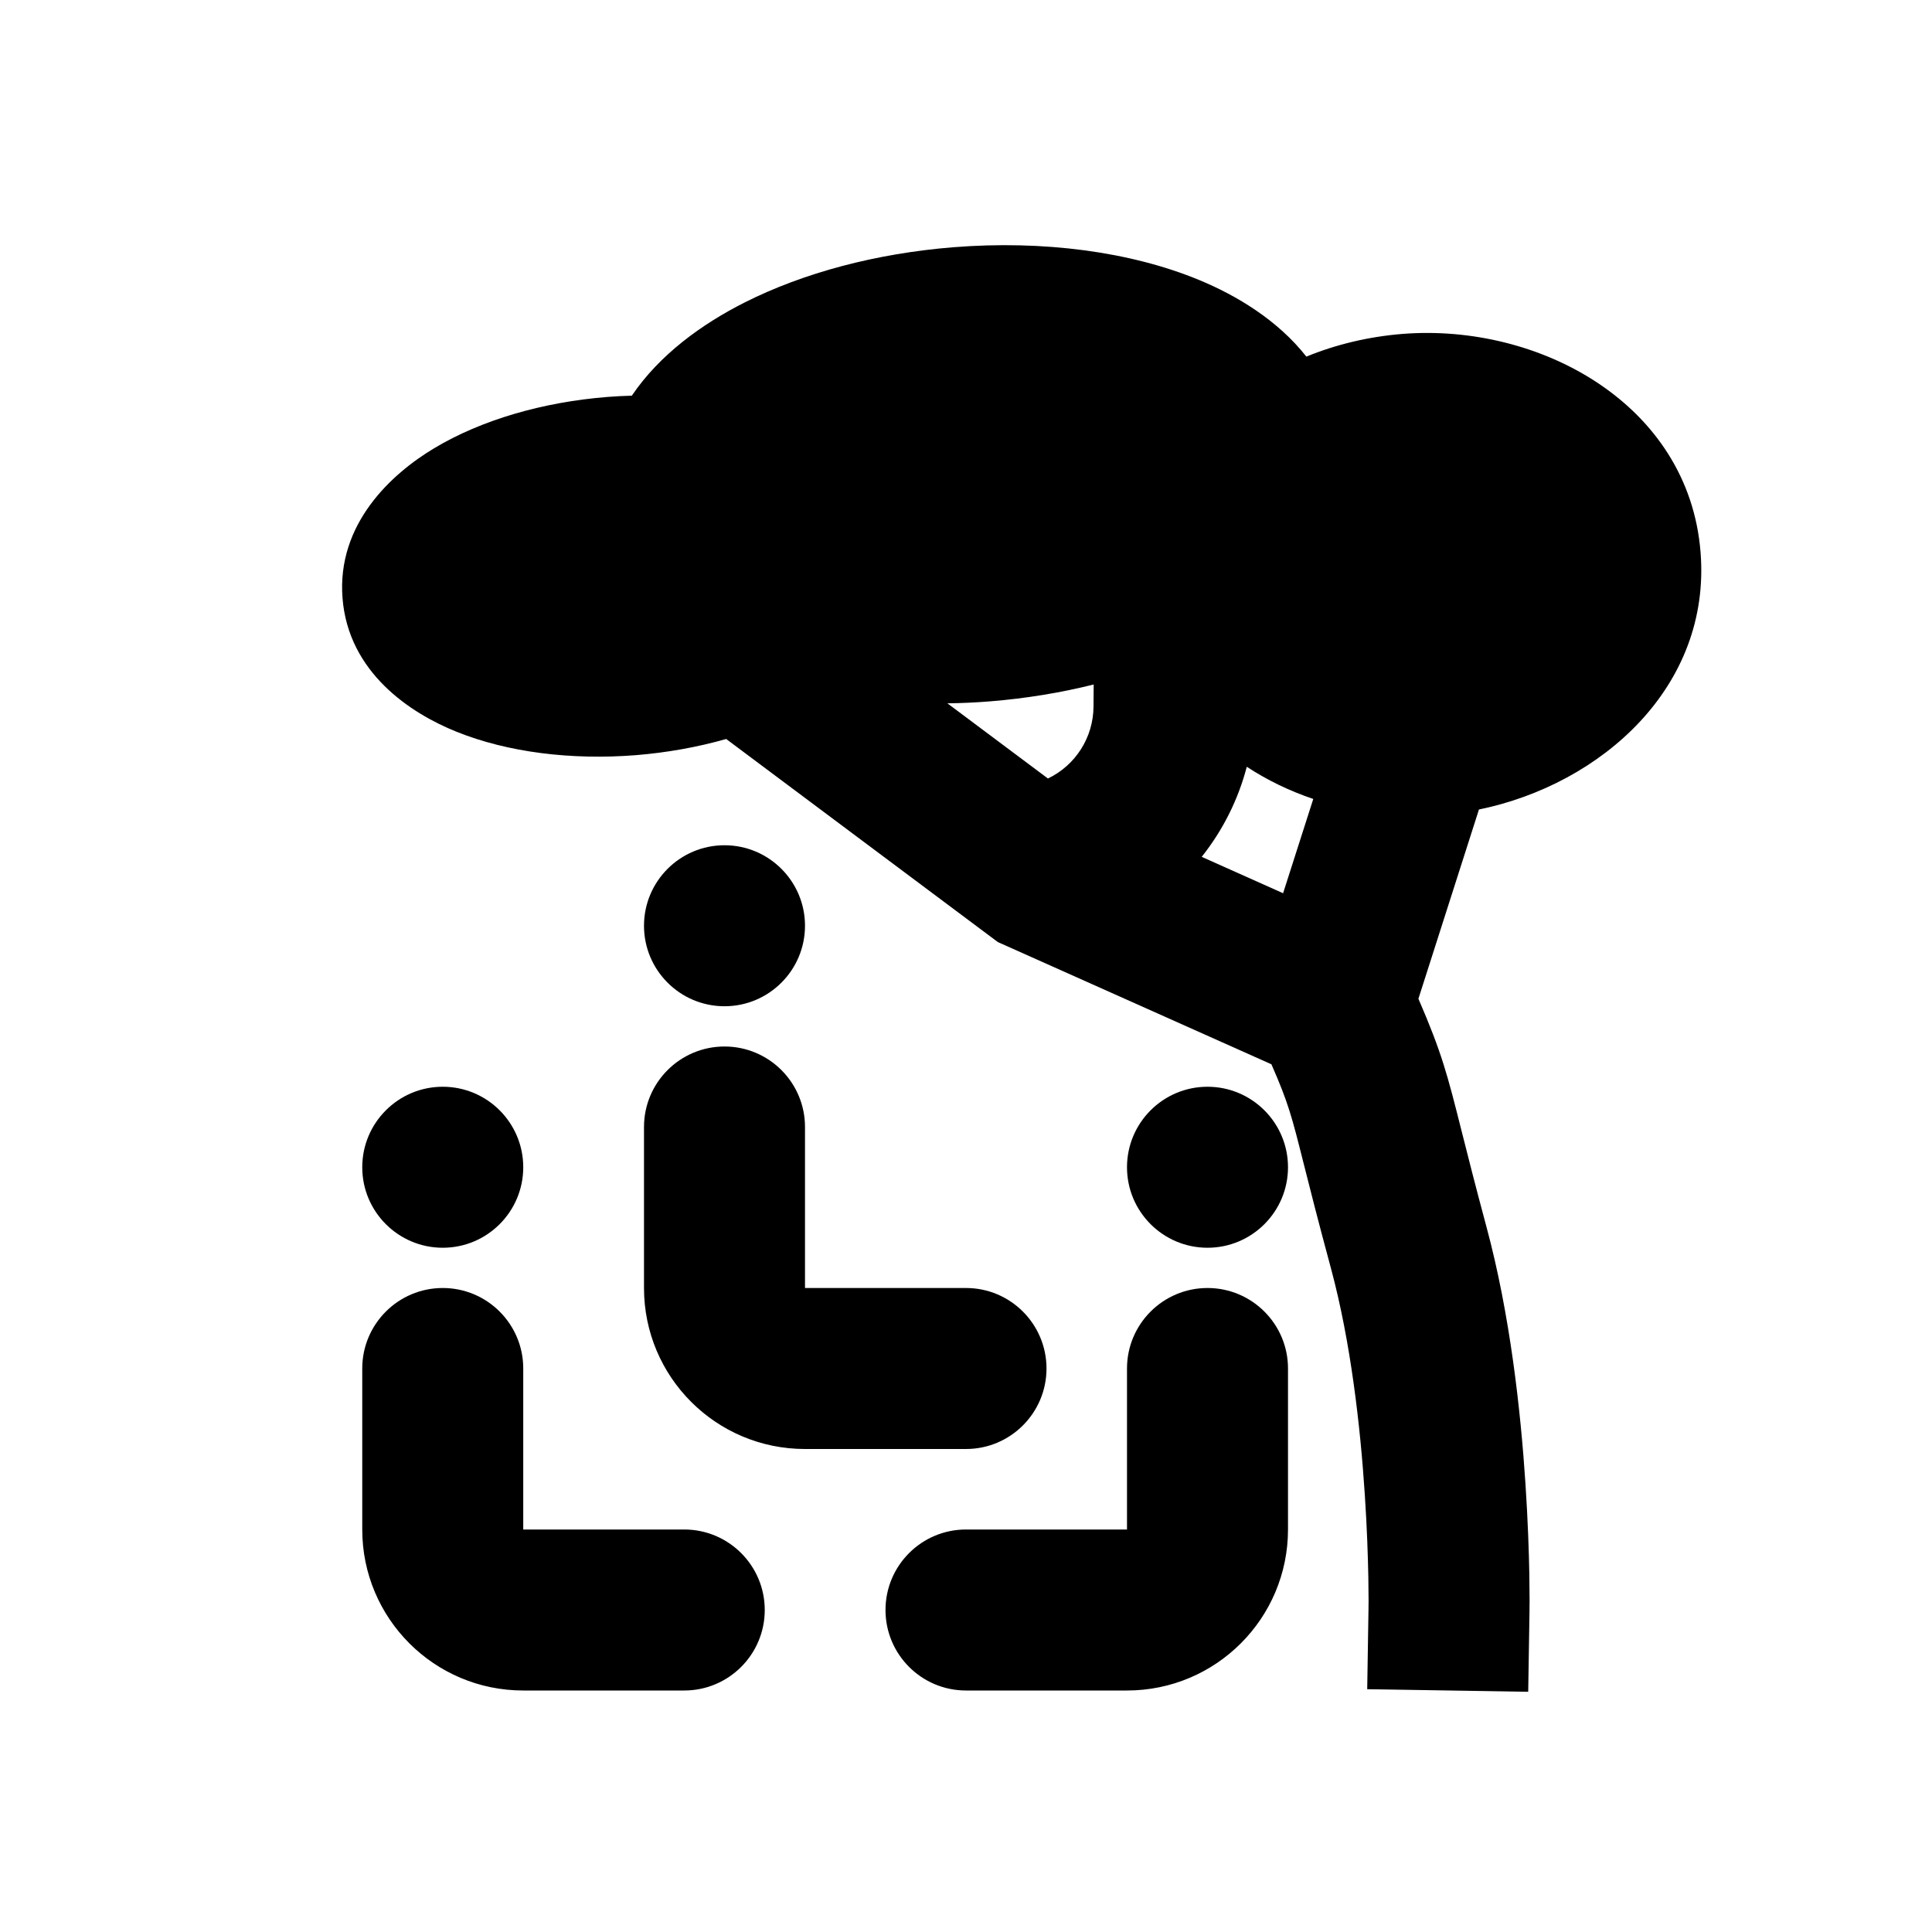
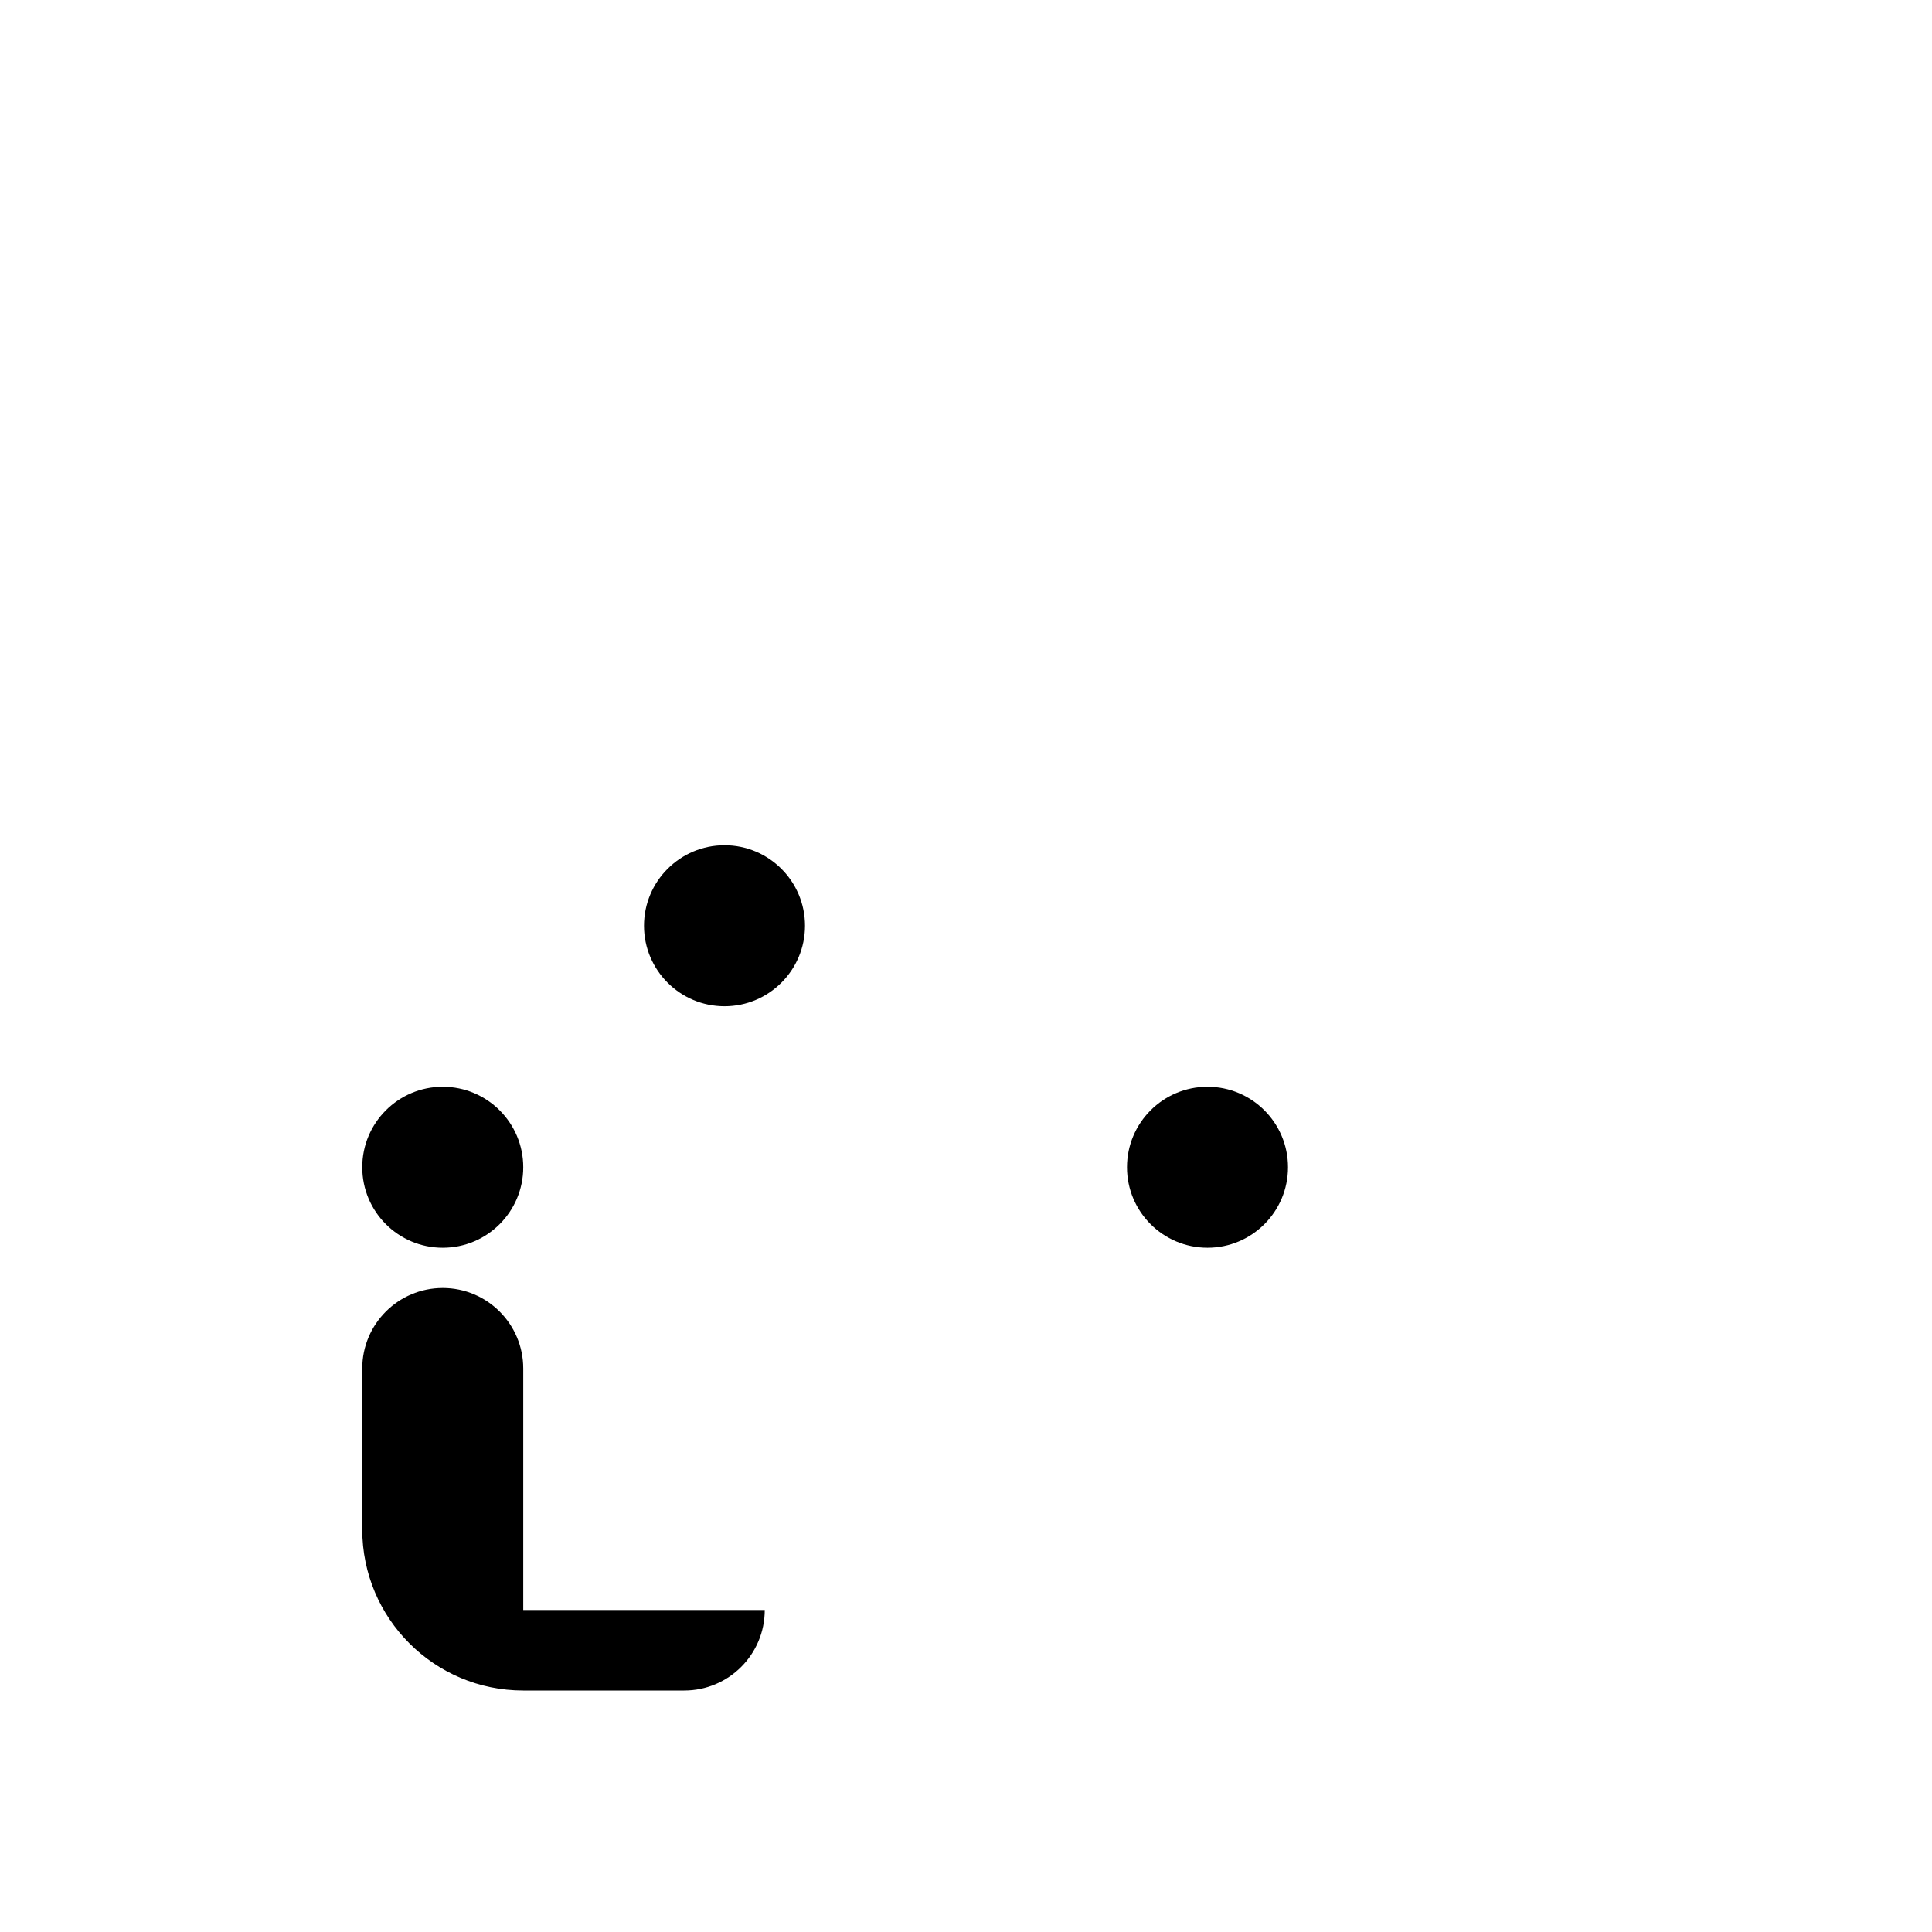
<svg xmlns="http://www.w3.org/2000/svg" width="24" height="24" viewBox="0 0 24 24" fill="none">
-   <path fill-rule="evenodd" clip-rule="evenodd" d="M11.846 3.071C10.883 3.148 9.982 3.389 9.253 3.756C8.719 4.025 8.192 4.407 7.849 4.915C7.748 4.918 7.647 4.923 7.545 4.931C6.743 4.995 5.98 5.216 5.392 5.569C4.863 5.886 4.182 6.508 4.255 7.431C4.328 8.354 5.098 8.86 5.671 9.09C6.307 9.346 7.095 9.444 7.898 9.381C8.279 9.35 8.66 9.283 9.021 9.18L12.396 11.703L15.794 13.221C16.006 13.706 16.046 13.864 16.197 14.464C16.271 14.759 16.373 15.161 16.535 15.761C16.779 16.668 16.899 17.718 16.954 18.566C16.982 18.984 16.993 19.343 16.998 19.596C17 19.722 17.001 19.822 17.001 19.888C17.001 19.922 17 19.947 17 19.963L17 19.98L17 19.985L16.984 20.984L18.984 21.016L19 20.016L19 20.012L19 20.005L19 19.98C19 19.959 19.001 19.928 19.001 19.889C19.001 19.811 19 19.7 18.998 19.56C18.993 19.282 18.98 18.891 18.95 18.434C18.891 17.532 18.76 16.332 18.465 15.239C18.327 14.726 18.233 14.353 18.158 14.056C17.98 13.349 17.911 13.079 17.62 12.407L18.372 10.056C19.896 9.743 21.258 8.529 21.125 6.861C20.98 5.021 19.125 4.013 17.422 4.148C17.002 4.182 16.599 4.278 16.228 4.43C15.876 3.981 15.365 3.671 14.891 3.476C14.041 3.126 12.962 2.983 11.846 3.071ZM18 20C19 20.016 19 20.016 19 20.016L18 20ZM16.314 9.925C16.021 9.826 15.742 9.692 15.488 9.525C15.381 9.935 15.189 10.316 14.928 10.644L15.939 11.096L16.314 9.925ZM13.586 8.503C13.175 8.606 12.74 8.677 12.293 8.713C12.117 8.727 11.942 8.735 11.769 8.737L13.018 9.671C13.362 9.506 13.582 9.159 13.584 8.777L13.586 8.503Z" fill="currentColor" />
  <path d="M6.5 14.5C6.5 15.052 6.052 15.5 5.5 15.5C4.948 15.5 4.5 15.052 4.5 14.5C4.5 13.948 4.948 13.5 5.5 13.5C6.052 13.5 6.5 13.948 6.5 14.5Z" fill="currentColor" />
  <path d="M9 12.5C9.552 12.5 10 12.052 10 11.5C10 10.948 9.552 10.5 9 10.5C8.448 10.5 8 10.948 8 11.5C8 12.052 8.448 12.5 9 12.5Z" fill="currentColor" />
  <path d="M14 14.5C14 15.052 14.448 15.5 15 15.5C15.552 15.5 16 15.052 16 14.5C16 13.948 15.552 13.5 15 13.5C14.448 13.5 14 13.948 14 14.5Z" fill="currentColor" />
-   <path d="M6.5 17C6.5 16.448 6.052 16 5.5 16C4.948 16 4.5 16.448 4.5 17V19C4.5 20.105 5.395 21 6.5 21H8.5C9.052 21 9.5 20.552 9.5 20C9.5 19.448 9.052 19 8.5 19H6.5V17Z" fill="currentColor" />
-   <path d="M9 13C9.552 13 10 13.448 10 14V16H12C12.552 16 13 16.448 13 17C13 17.552 12.552 18 12 18H10C8.895 18 8 17.105 8 16V14C8 13.448 8.448 13 9 13Z" fill="currentColor" />
-   <path d="M14 17C14 16.448 14.448 16 15 16C15.552 16 16 16.448 16 17V19C16 20.105 15.104 21 14 21H12C11.448 21 11 20.552 11 20C11 19.448 11.448 19 12 19H14V17Z" fill="currentColor" />
+   <path d="M6.5 17C6.5 16.448 6.052 16 5.5 16C4.948 16 4.5 16.448 4.5 17V19C4.5 20.105 5.395 21 6.5 21H8.5C9.052 21 9.5 20.552 9.5 20H6.5V17Z" fill="currentColor" />
</svg>